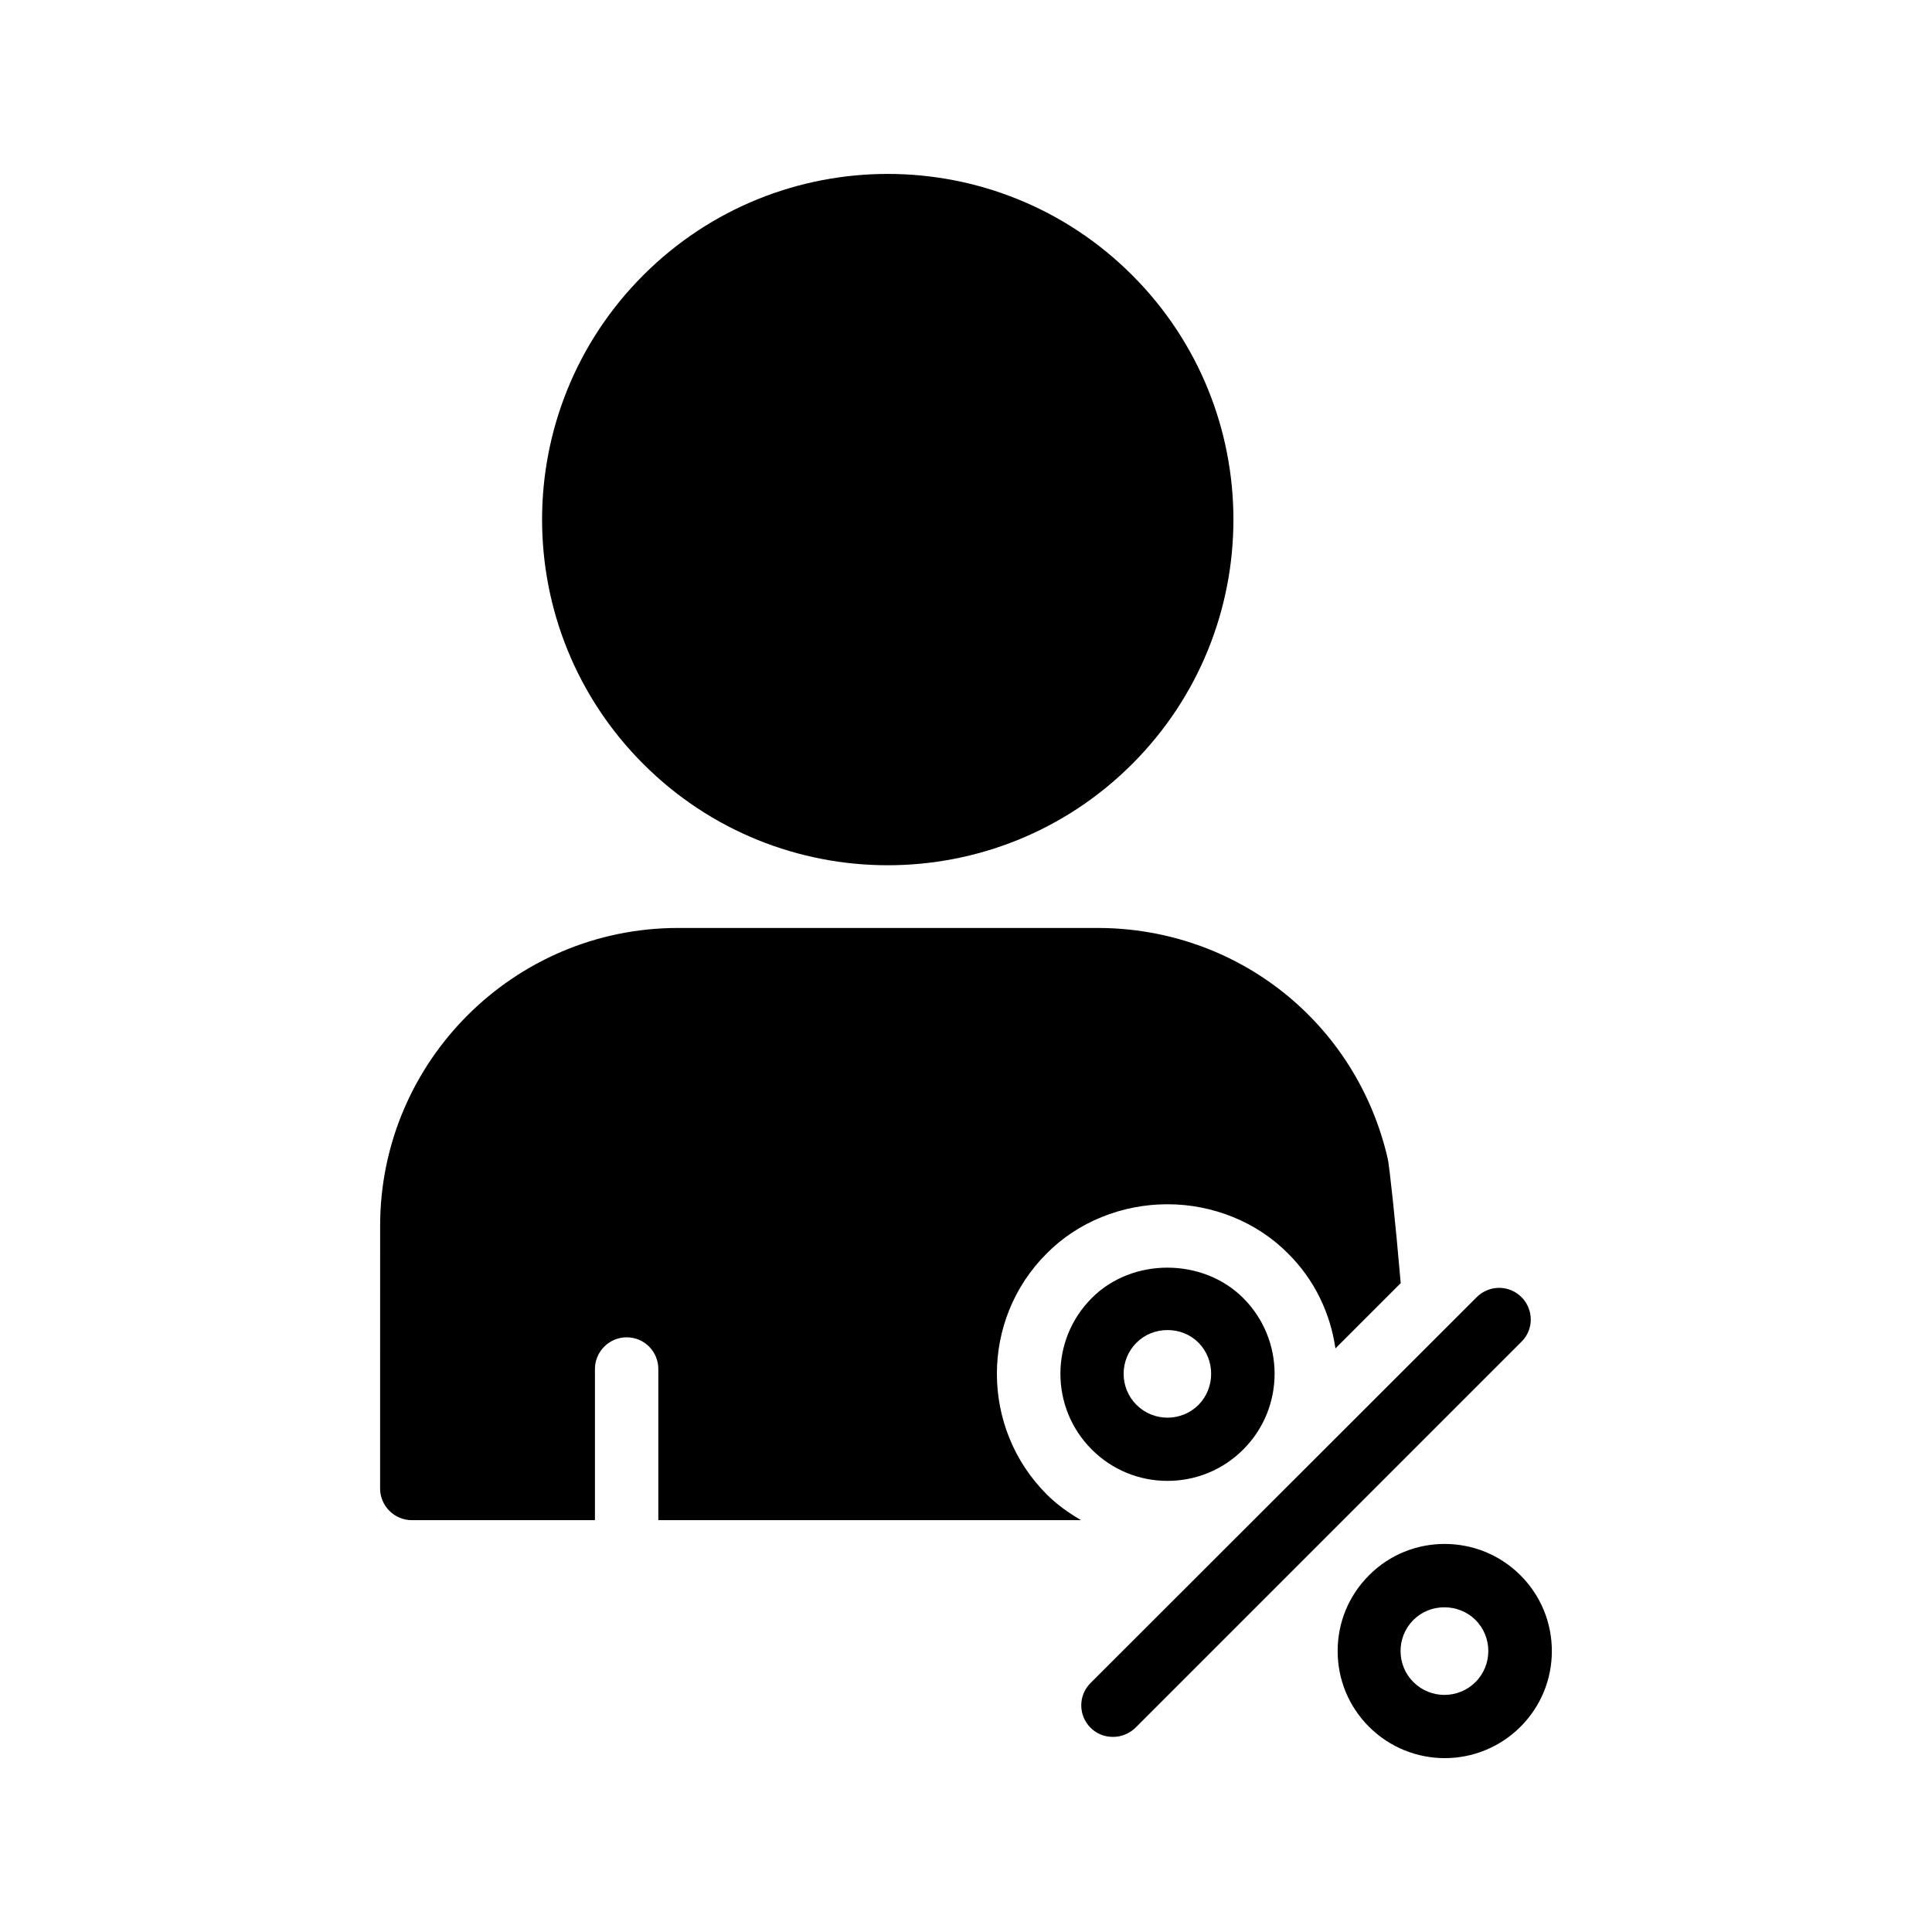
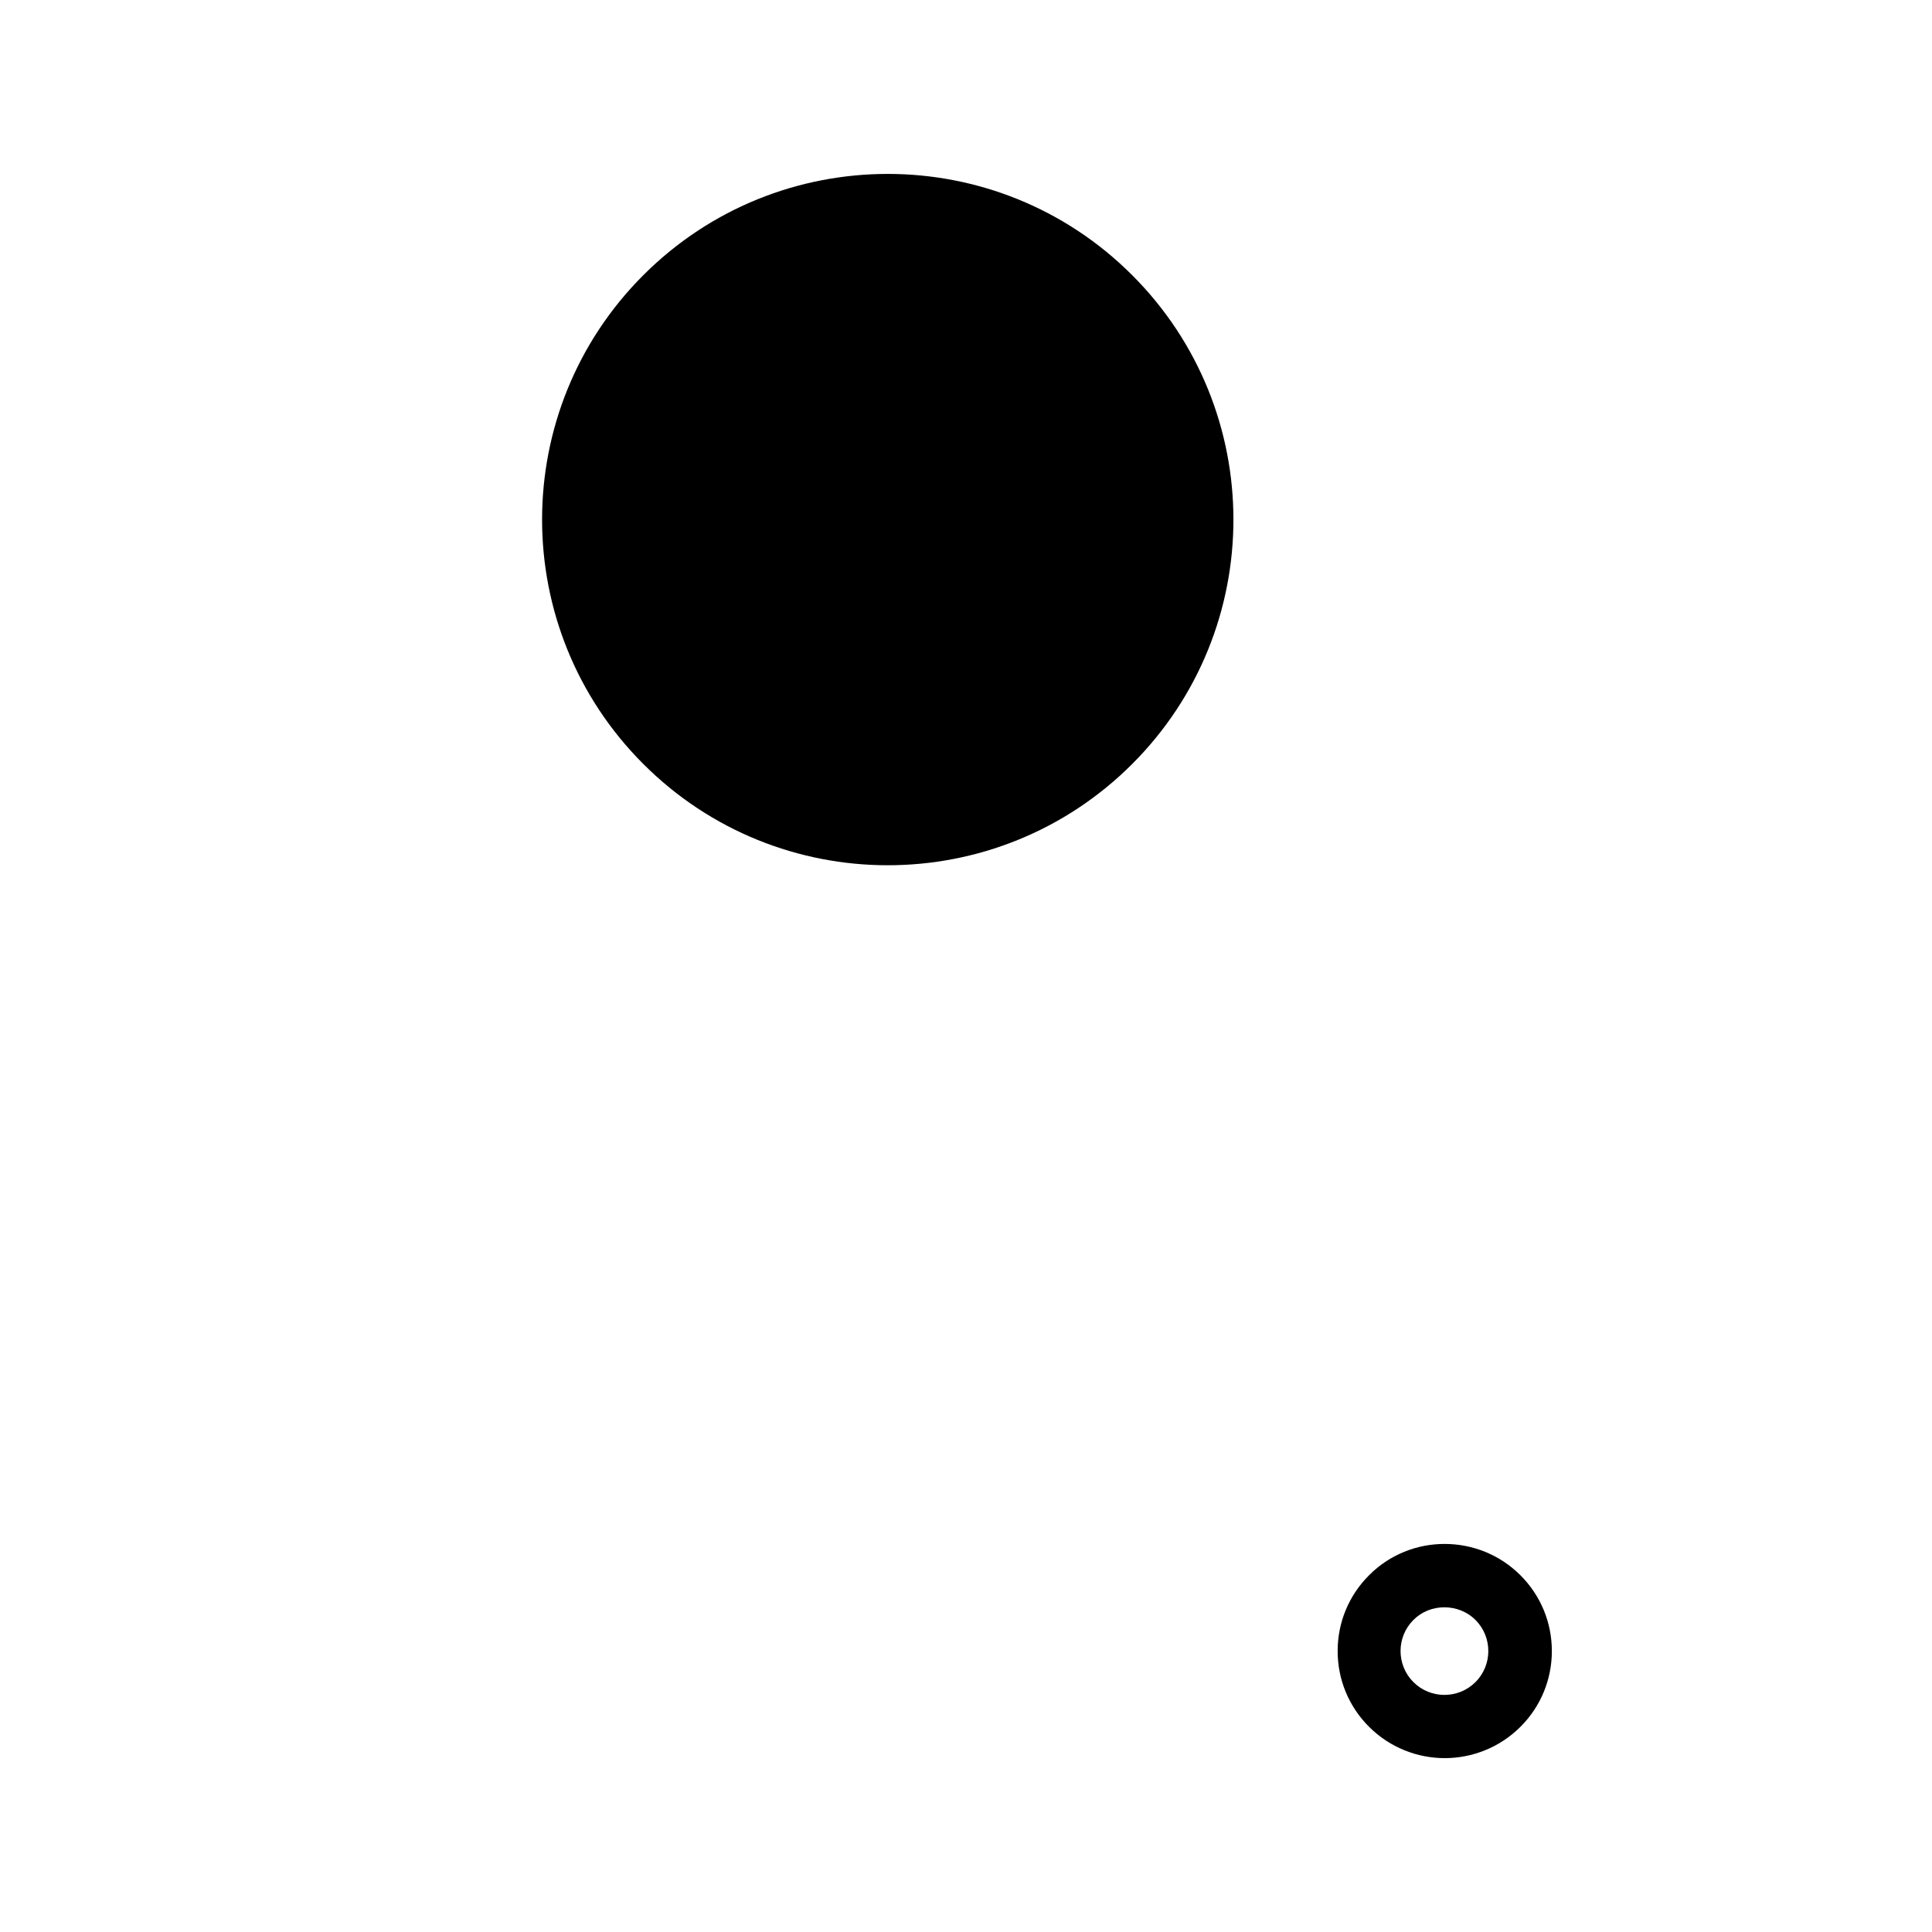
<svg xmlns="http://www.w3.org/2000/svg" fill="#000000" width="800px" height="800px" version="1.1" viewBox="144 144 512 512">
  <g>
-     <path d="m547.2 487.75c-3.273-3.273-8.566-3.273-11.84 0l-102.36 102.27c-3.273 3.273-3.273 8.566 0 11.84 1.68 1.68 3.777 2.434 5.961 2.434 2.184 0 4.281-0.84 5.961-2.434l102.36-102.36c3.195-3.195 3.195-8.484-0.078-11.758z" />
-     <path d="m433.33 488c-11.082 11.082-11.082 29.055 0 40.137 5.375 5.375 12.512 8.312 20.07 8.312s14.695-2.938 20.07-8.312c11.082-11.082 11.082-29.055 0-40.137-10.75-10.746-29.477-10.746-40.141 0zm28.301 28.297c-4.535 4.535-11.922 4.535-16.457 0-4.535-4.535-4.535-11.922 0-16.457 2.266-2.266 5.207-3.359 8.23-3.359s5.961 1.09 8.23 3.359c4.445 4.535 4.445 11.926-0.004 16.457z" />
-     <path d="m515.2 484.05-17.297 17.297c-1.344-9.238-5.457-18.137-12.594-25.191-8.23-8.312-19.902-13.016-31.906-13.016-12.09 0-23.762 4.703-31.992 13.016-17.633 17.551-17.633 46.266 0 63.898 2.688 2.688 5.793 4.871 9.07 6.801l-112.02 0.004v-40.055c0-4.617-3.695-8.398-8.398-8.398-4.617 0-8.398 3.777-8.398 8.398v40.055h-48.535c-4.617 0-8.398-3.777-8.398-8.398l0.008-69.609c0-43.496 35.434-78.93 78.93-78.93h111.18c37.031 0 68.602 25.105 76.914 61.129 0.418 1.766 2.016 16.375 3.441 33z" />
    <path d="m444.04 216.92c35.773 35.777 35.773 93.777 0 129.55-35.777 35.773-93.781 35.773-129.55 0-35.777-35.777-35.777-93.777 0-129.55 35.773-35.773 93.777-35.773 129.55 0" />
    <path d="m546.94 561.47c-11.082-11.082-29.137-11.082-40.137 0-5.375 5.375-8.312 12.512-8.312 20.07 0 7.559 2.938 14.695 8.312 20.07 5.543 5.543 12.848 8.312 20.07 8.312s14.527-2.769 20.07-8.312c5.375-5.375 8.312-12.512 8.312-20.07-0.004-7.559-2.941-14.695-8.316-20.07zm-11.922 28.297c-4.535 4.535-11.922 4.535-16.457 0s-4.535-11.922 0-16.457c2.266-2.266 5.207-3.359 8.23-3.359 2.938 0 5.961 1.09 8.23 3.359 4.531 4.535 4.531 11.926-0.004 16.457z" />
  </g>
</svg>